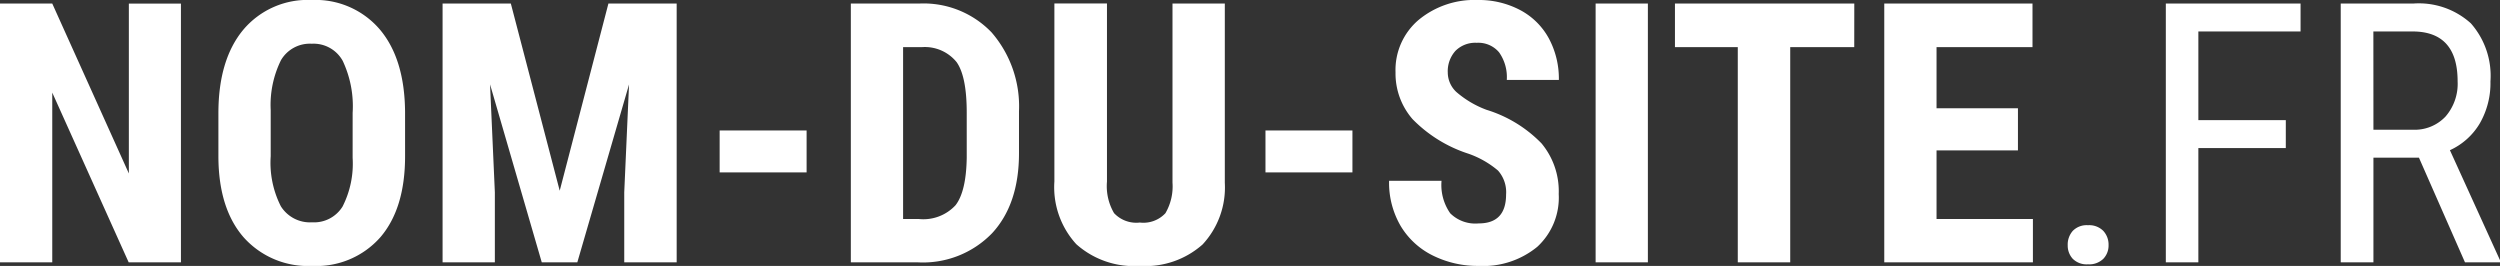
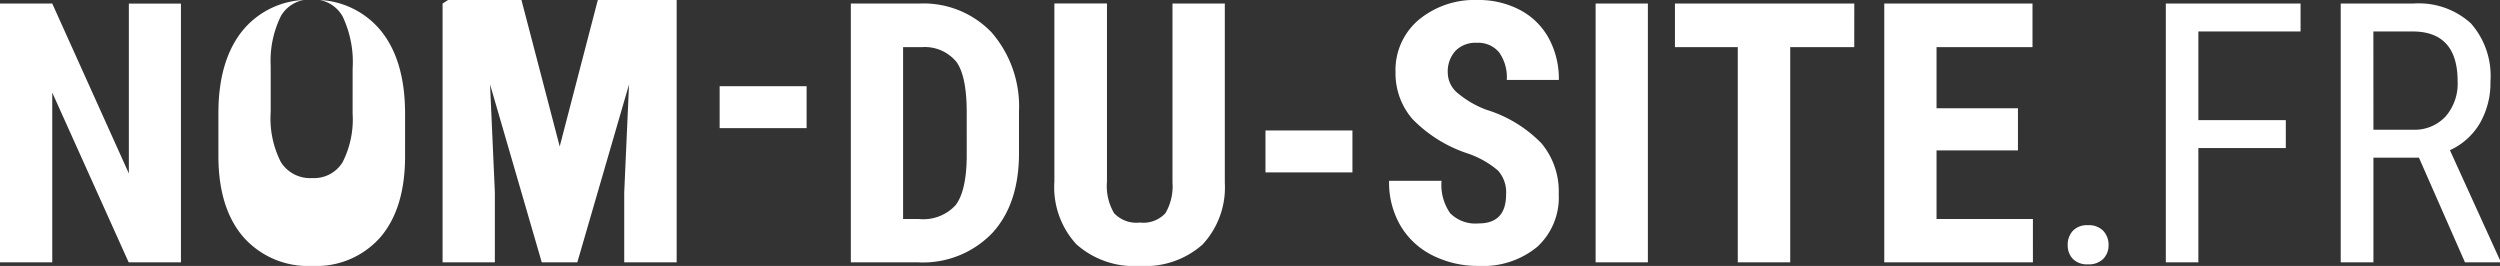
<svg xmlns="http://www.w3.org/2000/svg" id="nom-du-site.fr" width="247.236" height="26.297" viewBox="0 0 247.236 26.297">
  <rect x="0" y="0" width="247.236" height="26.297" fill="#333333" stroke="none" />
-   <path id="Path_1199" data-name="Path 1199" d="M19.951 0h-5.168L7.225-16.787V0H2.057v-25.594h5.168L14.8-8.789v-16.8h5.15Zm22.166-10.494q0 5.15-2.435 8A8.416 8.416 0 0 1 32.924.352a8.512 8.512 0 0 1-6.768-2.822q-2.461-2.821-2.5-7.9v-4.377q0-5.273 2.443-8.235a8.313 8.313 0 0 1 6.785-2.962 8.352 8.352 0 0 1 6.732 2.909q2.461 2.909 2.5 8.165Zm-5.186-4.289a10.51 10.51 0 0 0-.984-5.15 3.294 3.294 0 0 0-3.059-1.687 3.306 3.306 0 0 0-3.04 1.62 9.987 9.987 0 0 0-1.02 4.948v4.553a9.517 9.517 0 0 0 1 4.948 3.4 3.4 0 0 0 3.094 1.591 3.312 3.312 0 0 0 3.008-1.551 9.334 9.334 0 0 0 1-4.825Zm15.645-10.811 4.834 18.51 4.816-18.51h6.75V0h-5.185v-6.926l.475-10.67L59.15 0h-3.515L50.52-17.6l.475 10.67V0h-5.169v-25.594Zm29.25 16.7h-8.6v-4.148h8.6ZM86.2 0v-25.594h6.768a9.315 9.315 0 0 1 7.146 2.848 11.158 11.158 0 0 1 2.716 7.8v4.148q0 5.045-2.663 7.919A9.512 9.512 0 0 1 92.83 0Zm5.168-21.287v17h1.547a4.336 4.336 0 0 0 3.639-1.362q1.055-1.362 1.107-4.7V-14.8q0-3.586-1-5a4.044 4.044 0 0 0-3.41-1.485Zm31.816-4.307v17.719a8.278 8.278 0 0 1-2.2 6.108 8.5 8.5 0 0 1-6.199 2.119 8.572 8.572 0 0 1-6.285-2.145A8.341 8.341 0 0 1 106.33-8v-17.6h5.2v17.62a5.274 5.274 0 0 0 .7 3.111 3.014 3.014 0 0 0 2.549.932 2.976 2.976 0 0 0 2.531-.923 5.256 5.256 0 0 0 .7-3.032v-17.7Zm12.621 16.7h-8.6v-4.148h8.6ZM151-6.715a3.207 3.207 0 0 0-.8-2.364 9.209 9.209 0 0 0-2.909-1.661 13.556 13.556 0 0 1-5.537-3.419 6.871 6.871 0 0 1-1.687-4.632 6.493 6.493 0 0 1 2.294-5.194 8.655 8.655 0 0 1 5.827-1.96 8.725 8.725 0 0 1 4.2.993 6.89 6.89 0 0 1 2.839 2.8 8.411 8.411 0 0 1 .993 4.113h-5.15a4.244 4.244 0 0 0-.765-2.733 2.679 2.679 0 0 0-2.206-.94 2.762 2.762 0 0 0-2.109.8 3.007 3.007 0 0 0-.756 2.153 2.652 2.652 0 0 0 .844 1.907 9.7 9.7 0 0 0 2.988 1.767 12.8 12.8 0 0 1 5.44 3.322 7.4 7.4 0 0 1 1.7 5.01 6.606 6.606 0 0 1-2.127 5.221 8.42 8.42 0 0 1-5.79 1.884 9.959 9.959 0 0 1-4.518-1.02 7.647 7.647 0 0 1-3.19-2.918 8.476 8.476 0 0 1-1.151-4.482h5.186a4.89 4.89 0 0 0 .861 3.217 3.526 3.526 0 0 0 2.813 1Q151-3.85 151-6.715ZM165.023 0h-5.168v-25.594h5.168Zm20.408-21.287H179.1V0h-5.186v-21.287H167.7v-4.307h17.736Zm16.189 10.213h-8.05v6.785h9.53V0h-14.7v-25.594h14.66v4.307h-9.49v6.047h8.051Zm4.922 9.369a2.036 2.036 0 0 1 .5-1.406 1.909 1.909 0 0 1 1.5-.562 1.966 1.966 0 0 1 1.521.563 2 2 0 0 1 .519 1.406 1.887 1.887 0 0 1-.519 1.354 2 2 0 0 1-1.521.545 1.943 1.943 0 0 1-1.5-.545 1.924 1.924 0 0 1-.499-1.355Zm21.568-9.6h-8.648V0h-3.217v-25.594h13.325v2.76h-10.107v8.771h8.648Zm13.166.949h-4.5V0h-3.234v-25.594h7.172a7.659 7.659 0 0 1 5.7 1.96 7.842 7.842 0 0 1 1.934 5.739 7.974 7.974 0 0 1-1.046 4.14 6.609 6.609 0 0 1-2.962 2.663l4.953 10.881V0h-3.463Zm-4.5-2.76h3.9a4.18 4.18 0 0 0 3.226-1.3 4.935 4.935 0 0 0 1.2-3.487q0-4.931-4.465-4.931h-3.867Z" transform="translate(-2.057 25.945)" fill="#fff" />
+   <path id="Path_1199" data-name="Path 1199" d="M19.951 0h-5.168L7.225-16.787V0H2.057v-25.594h5.168L14.8-8.789v-16.8h5.15Zm22.166-10.494q0 5.15-2.435 8A8.416 8.416 0 0 1 32.924.352a8.512 8.512 0 0 1-6.768-2.822q-2.461-2.821-2.5-7.9v-4.377q0-5.273 2.443-8.235a8.313 8.313 0 0 1 6.785-2.962 8.352 8.352 0 0 1 6.732 2.909q2.461 2.909 2.5 8.165m-5.186-4.289a10.51 10.51 0 0 0-.984-5.15 3.294 3.294 0 0 0-3.059-1.687 3.306 3.306 0 0 0-3.04 1.62 9.987 9.987 0 0 0-1.02 4.948v4.553a9.517 9.517 0 0 0 1 4.948 3.4 3.4 0 0 0 3.094 1.591 3.312 3.312 0 0 0 3.008-1.551 9.334 9.334 0 0 0 1-4.825Zm15.645-10.811 4.834 18.51 4.816-18.51h6.75V0h-5.185v-6.926l.475-10.67L59.15 0h-3.515L50.52-17.6l.475 10.67V0h-5.169v-25.594Zm29.25 16.7h-8.6v-4.148h8.6ZM86.2 0v-25.594h6.768a9.315 9.315 0 0 1 7.146 2.848 11.158 11.158 0 0 1 2.716 7.8v4.148q0 5.045-2.663 7.919A9.512 9.512 0 0 1 92.83 0Zm5.168-21.287v17h1.547a4.336 4.336 0 0 0 3.639-1.362q1.055-1.362 1.107-4.7V-14.8q0-3.586-1-5a4.044 4.044 0 0 0-3.41-1.485Zm31.816-4.307v17.719a8.278 8.278 0 0 1-2.2 6.108 8.5 8.5 0 0 1-6.199 2.119 8.572 8.572 0 0 1-6.285-2.145A8.341 8.341 0 0 1 106.33-8v-17.6h5.2v17.62a5.274 5.274 0 0 0 .7 3.111 3.014 3.014 0 0 0 2.549.932 2.976 2.976 0 0 0 2.531-.923 5.256 5.256 0 0 0 .7-3.032v-17.7Zm12.621 16.7h-8.6v-4.148h8.6ZM151-6.715a3.207 3.207 0 0 0-.8-2.364 9.209 9.209 0 0 0-2.909-1.661 13.556 13.556 0 0 1-5.537-3.419 6.871 6.871 0 0 1-1.687-4.632 6.493 6.493 0 0 1 2.294-5.194 8.655 8.655 0 0 1 5.827-1.96 8.725 8.725 0 0 1 4.2.993 6.89 6.89 0 0 1 2.839 2.8 8.411 8.411 0 0 1 .993 4.113h-5.15a4.244 4.244 0 0 0-.765-2.733 2.679 2.679 0 0 0-2.206-.94 2.762 2.762 0 0 0-2.109.8 3.007 3.007 0 0 0-.756 2.153 2.652 2.652 0 0 0 .844 1.907 9.7 9.7 0 0 0 2.988 1.767 12.8 12.8 0 0 1 5.44 3.322 7.4 7.4 0 0 1 1.7 5.01 6.606 6.606 0 0 1-2.127 5.221 8.42 8.42 0 0 1-5.79 1.884 9.959 9.959 0 0 1-4.518-1.02 7.647 7.647 0 0 1-3.19-2.918 8.476 8.476 0 0 1-1.151-4.482h5.186a4.89 4.89 0 0 0 .861 3.217 3.526 3.526 0 0 0 2.813 1Q151-3.85 151-6.715ZM165.023 0h-5.168v-25.594h5.168Zm20.408-21.287H179.1V0h-5.186v-21.287H167.7v-4.307h17.736Zm16.189 10.213h-8.05v6.785h9.53V0h-14.7v-25.594h14.66v4.307h-9.49v6.047h8.051Zm4.922 9.369a2.036 2.036 0 0 1 .5-1.406 1.909 1.909 0 0 1 1.5-.562 1.966 1.966 0 0 1 1.521.563 2 2 0 0 1 .519 1.406 1.887 1.887 0 0 1-.519 1.354 2 2 0 0 1-1.521.545 1.943 1.943 0 0 1-1.5-.545 1.924 1.924 0 0 1-.499-1.355Zm21.568-9.6h-8.648V0h-3.217v-25.594h13.325v2.76h-10.107v8.771h8.648Zm13.166.949h-4.5V0h-3.234v-25.594h7.172a7.659 7.659 0 0 1 5.7 1.96 7.842 7.842 0 0 1 1.934 5.739 7.974 7.974 0 0 1-1.046 4.14 6.609 6.609 0 0 1-2.962 2.663l4.953 10.881V0h-3.463Zm-4.5-2.76h3.9a4.18 4.18 0 0 0 3.226-1.3 4.935 4.935 0 0 0 1.2-3.487q0-4.931-4.465-4.931h-3.867Z" transform="translate(-2.057 25.945)" fill="#fff" />
</svg>